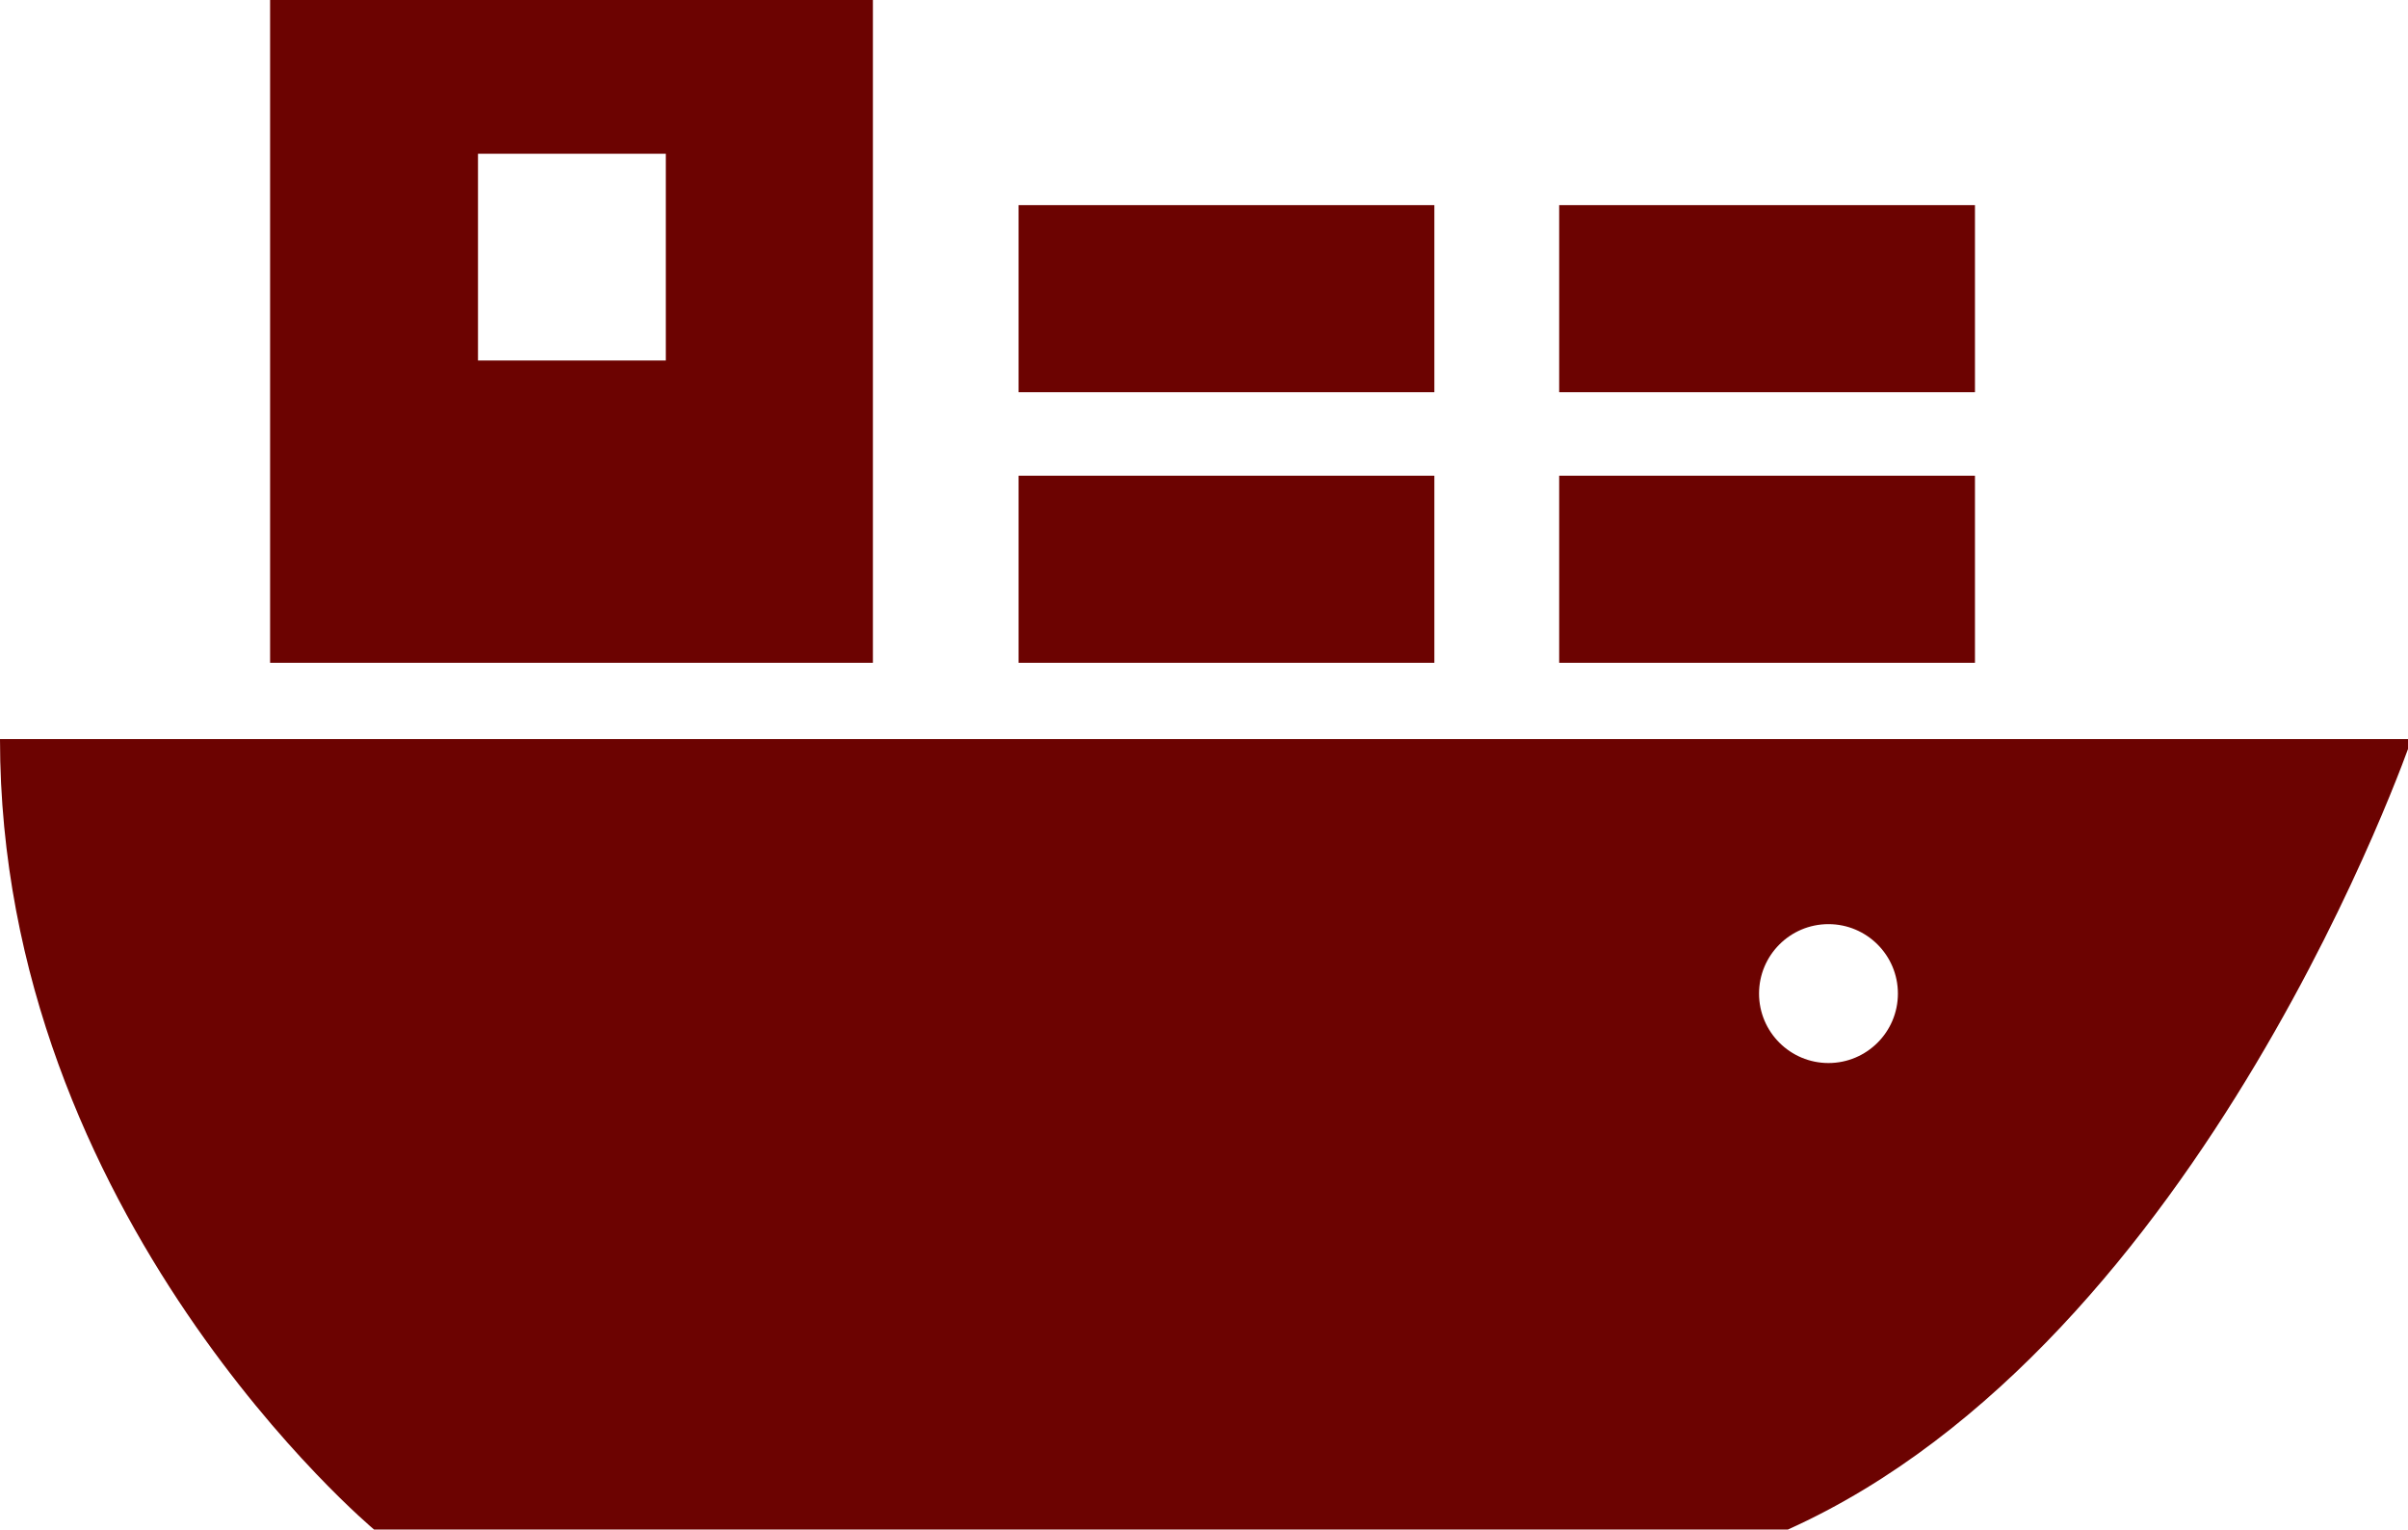
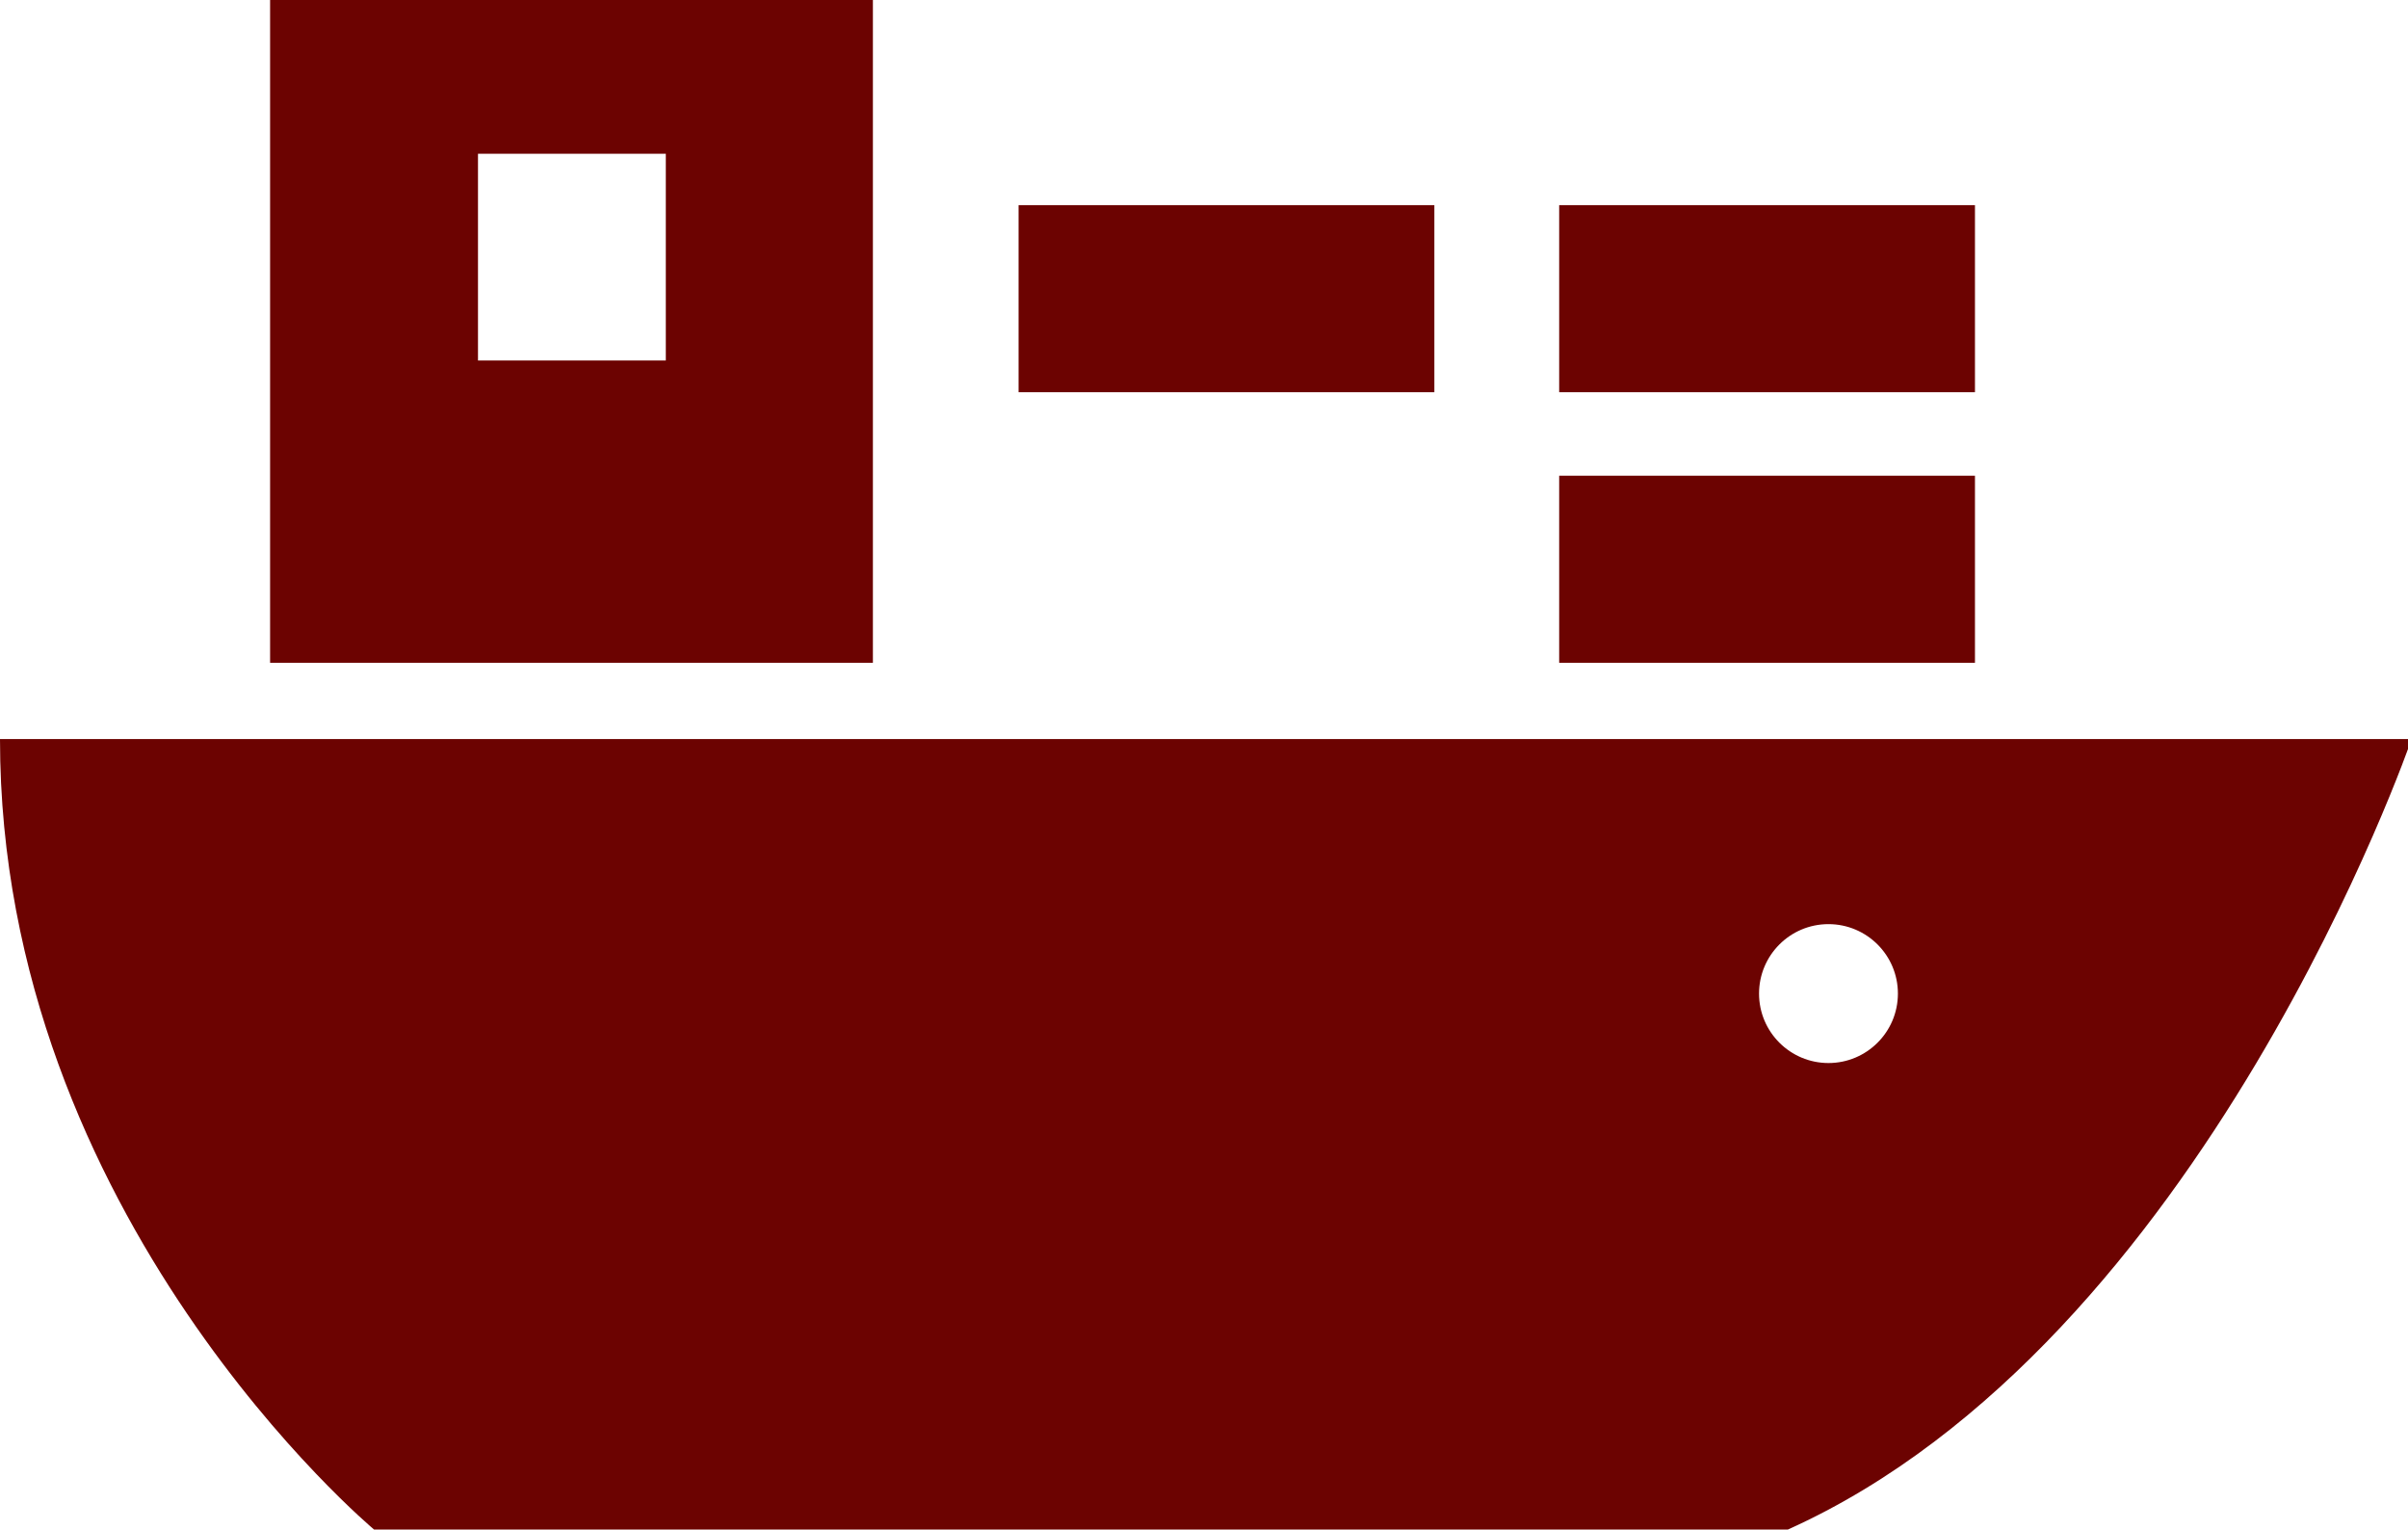
<svg xmlns="http://www.w3.org/2000/svg" version="1.1" id="レイヤー_1" x="0px" y="0px" viewBox="0 0 600 381" style="enable-background:new 0 0 600 381;" xml:space="preserve">
  <style type="text/css">
	.st0{fill:#6C0301;}
</style>
  <g>
-     <rect x="253.8" y="118.5" class="st0" width="103.6" height="46.6" />
    <rect x="253.8" y="51.1" class="st0" width="103.6" height="46.6" />
    <rect x="388.5" y="118.5" class="st0" width="103.6" height="46.6" />
    <rect x="388.5" y="51.1" class="st0" width="103.6" height="46.6" />
    <path class="st0" d="M217.6-0.1H67.3v165.2h150.2V-0.1z M165.9,89.8h-46.8V38.3h46.8V89.8z" />
-     <path class="st0" d="M0,184.1c0,119.1,93.2,196.9,93.2,196.9h352.3c103.6-46.6,155.4-196.9,155.4-196.9H0z M455.6,264.8   c-9.5,0-17.3-7.7-17.3-17.3c0-9.5,7.7-17.3,17.3-17.3c9.5,0,17.3,7.7,17.3,17.3C472.9,257.1,465.1,264.8,455.6,264.8z" />
+     <path class="st0" d="M0,184.1c0,119.1,93.2,196.9,93.2,196.9h352.3c103.6-46.6,155.4-196.9,155.4-196.9H0z M455.6,264.8   c-9.5,0-17.3-7.7-17.3-17.3c0-9.5,7.7-17.3,17.3-17.3c9.5,0,17.3,7.7,17.3,17.3C472.9,257.1,465.1,264.8,455.6,264.8" />
  </g>
</svg>